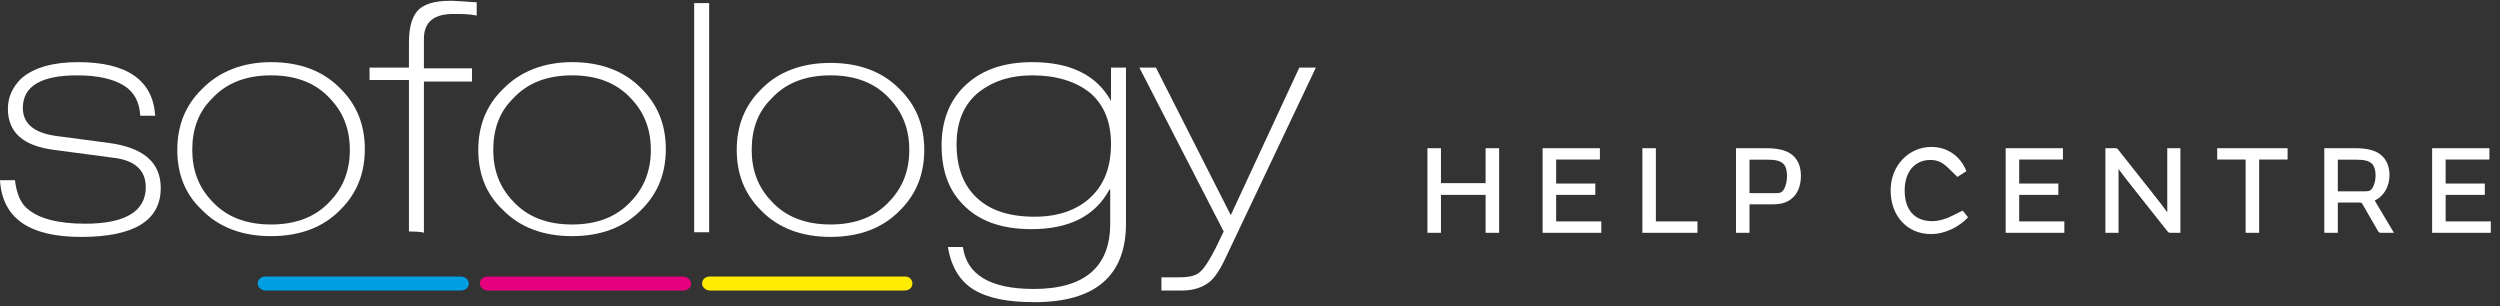
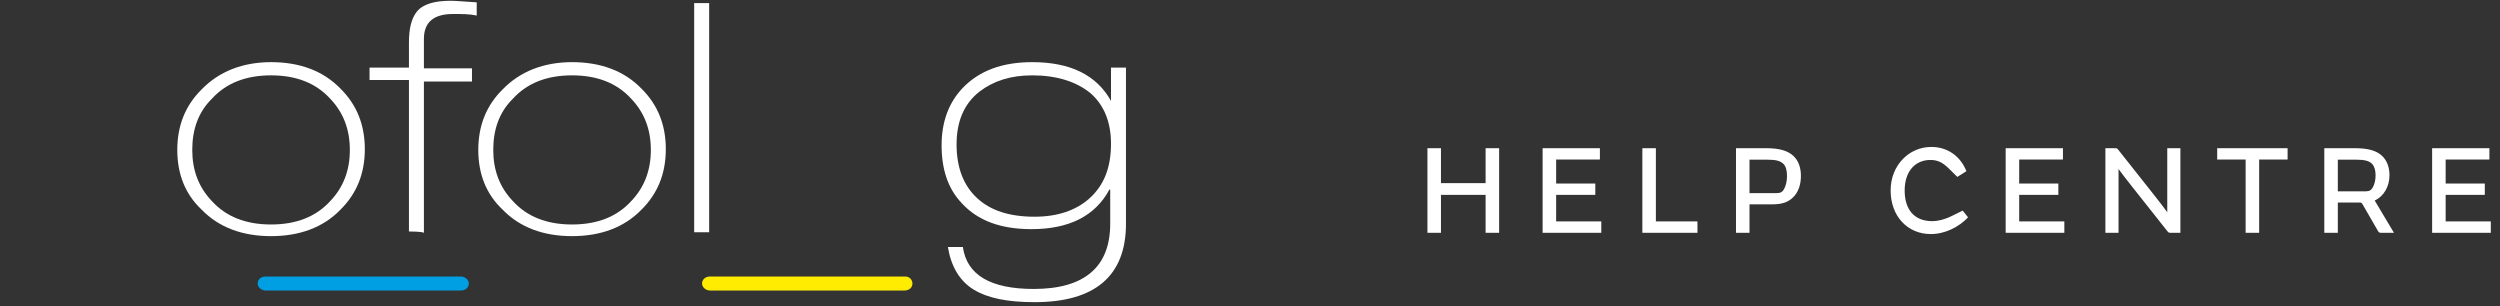
<svg xmlns="http://www.w3.org/2000/svg" width="392" height="48" viewBox="0 0 392 48" fill="none">
  <rect x="0" y="0" width="392" height="48" fill="#333333" stroke="none" />
  <g clip-path="url(#clip0_338_376)">
-     <path d="M24.339 18.148H21.992C21.868 15.956 21.003 14.372 19.397 13.398C17.791 12.424 15.444 11.815 12.108 11.815C6.425 11.815 3.583 13.52 3.583 16.93C3.583 19.366 5.313 20.828 8.772 21.315L17.05 22.411C22.486 23.142 25.204 25.456 25.204 29.475C25.204 34.59 21.003 37.148 12.726 37.148C4.571 37.148 0.371 34.225 0 28.257H2.347C2.595 30.328 3.212 31.789 4.201 32.642C5.93 34.225 9.019 35.078 13.343 35.078C19.644 35.078 22.857 33.129 22.857 29.353C22.857 26.674 21.127 25.09 17.668 24.725L8.525 23.507C3.583 22.898 1.236 20.706 1.236 17.052C1.236 15.225 1.977 13.642 3.336 12.302C5.313 10.597 8.278 9.744 12.231 9.744C19.892 9.744 23.969 12.545 24.339 18.148Z" fill="white" />
    <path d="M27.799 23.507C27.799 19.731 29.034 16.565 31.629 14.007C34.347 11.206 38.053 9.744 42.501 9.744C46.949 9.744 50.656 11.084 53.374 13.885C55.968 16.443 57.204 19.61 57.204 23.385C57.204 27.161 55.968 30.328 53.374 32.885C50.656 35.686 46.949 37.026 42.501 37.026C38.053 37.026 34.347 35.686 31.629 32.885C29.034 30.449 27.799 27.283 27.799 23.507ZM30.146 23.507C30.146 26.674 31.135 29.353 33.235 31.545C35.459 33.981 38.548 35.199 42.501 35.199C46.455 35.199 49.544 33.981 51.767 31.545C53.868 29.353 54.856 26.674 54.856 23.507C54.856 20.34 53.868 17.661 51.767 15.469C49.544 13.033 46.455 11.815 42.501 11.815C38.548 11.815 35.459 13.033 33.235 15.469C31.135 17.539 30.146 20.218 30.146 23.507Z" fill="white" />
    <path d="M64.122 36.295V12.545H57.945V10.596H64.122V6.699C64.122 4.507 64.493 2.923 65.358 1.827C66.346 0.609 68.2 0.122 70.671 0.122C71.412 0.122 72.771 0.244 74.748 0.366V2.436C73.636 2.193 72.4 2.193 71.041 2.193C67.952 2.193 66.47 3.532 66.47 6.09V10.718H74.006V12.789H66.47V36.539C66.47 36.295 64.122 36.295 64.122 36.295Z" fill="white" />
    <path d="M74.995 23.507C74.995 19.731 76.23 16.565 78.825 14.007C81.543 11.206 85.249 9.744 89.697 9.744C94.145 9.744 97.851 11.084 100.569 13.885C103.164 16.443 104.399 19.61 104.399 23.385C104.399 27.161 103.164 30.328 100.569 32.885C97.851 35.686 94.145 37.026 89.697 37.026C85.249 37.026 81.543 35.686 78.825 32.885C76.23 30.449 74.995 27.283 74.995 23.507ZM77.342 23.507C77.342 26.674 78.331 29.353 80.431 31.545C82.655 33.981 85.743 35.199 89.697 35.199C93.651 35.199 96.739 33.981 98.963 31.545C101.064 29.353 102.052 26.674 102.052 23.507C102.052 20.34 101.064 17.661 98.963 15.469C96.739 13.033 93.651 11.815 89.697 11.815C85.743 11.815 82.655 13.033 80.431 15.469C78.331 17.539 77.342 20.218 77.342 23.507Z" fill="white" />
    <path d="M111.195 0.487H108.847V36.417H111.195V0.487Z" fill="white" />
-     <path d="M115.519 23.506C115.519 19.731 116.755 16.564 119.349 14.006C122.067 11.205 125.774 9.865 130.221 9.865C134.669 9.865 138.376 11.205 141.094 14.006C143.688 16.564 144.924 19.731 144.924 23.506C144.924 27.282 143.688 30.449 141.094 33.006C138.376 35.807 134.669 37.147 130.221 37.147C125.774 37.147 122.067 35.807 119.349 33.006C116.755 30.449 115.519 27.282 115.519 23.506ZM117.866 23.506C117.866 26.673 118.855 29.352 120.955 31.545C123.179 33.981 126.268 35.199 130.221 35.199C134.175 35.199 137.264 33.981 139.488 31.545C141.588 29.352 142.576 26.673 142.576 23.506C142.576 20.34 141.588 17.66 139.488 15.468C137.264 13.032 134.175 11.814 130.221 11.814C126.268 11.814 123.179 13.032 120.955 15.468C118.855 17.538 117.866 20.218 117.866 23.506Z" fill="white" />
    <path d="M174.205 15.834V10.597H176.553V35.078C176.553 43.238 171.734 47.379 162.221 47.379C158.02 47.379 154.932 46.77 152.708 45.43C150.484 44.09 149.125 41.776 148.63 38.731H150.978C151.596 43.116 155.302 45.308 162.097 45.308C170.005 45.308 174.082 41.898 174.082 35.078V29.718H173.958C171.734 33.859 167.657 35.93 161.727 35.93C156.908 35.93 153.325 34.59 150.854 31.911C148.63 29.597 147.642 26.552 147.642 22.776C147.642 19.122 148.754 16.078 150.978 13.763C153.572 11.084 157.155 9.744 161.85 9.744C167.904 9.744 171.981 11.815 174.205 15.834ZM161.85 11.815C158.514 11.815 155.796 12.667 153.572 14.372C151.101 16.321 149.99 19.122 149.99 22.654C149.99 26.308 151.101 29.11 153.202 31.058C155.302 33.007 158.267 33.981 162.221 33.981C165.804 33.981 168.646 33.007 170.746 31.18C173.093 29.11 174.205 26.308 174.205 22.533C174.205 19.122 173.093 16.443 170.993 14.616C168.769 12.789 165.68 11.815 161.85 11.815Z" fill="white" />
-     <path d="M191.873 36.295L178.653 10.597H181.247L192.985 33.738L203.733 10.597H206.328L191.996 40.802C191.255 42.385 190.39 43.603 189.649 44.212C188.537 45.065 187.178 45.552 185.325 45.552H182.112V43.481H184.954C186.436 43.481 187.548 43.238 188.166 42.629C188.784 42.142 189.649 40.802 190.637 38.853L191.873 36.295Z" fill="white" />
    <path d="M73.512 44.456C73.512 45.065 73.018 45.552 72.277 45.552H41.636C41.019 45.552 40.401 45.065 40.401 44.456C40.401 43.847 40.895 43.359 41.636 43.359H72.277C72.894 43.359 73.512 43.847 73.512 44.456Z" fill="#009EE2" />
-     <path d="M108.353 44.456C108.353 45.065 107.859 45.552 107.118 45.552H76.477C75.859 45.552 75.242 45.065 75.242 44.456C75.242 43.847 75.736 43.359 76.477 43.359H107.118C107.735 43.359 108.353 43.847 108.353 44.456Z" fill="#E5007E" />
    <path d="M143.071 44.456C143.071 45.065 142.577 45.552 141.835 45.552H111.319C110.701 45.552 110.083 45.065 110.083 44.456C110.083 43.847 110.577 43.359 111.319 43.359H141.959C142.577 43.359 143.071 43.847 143.071 44.456Z" fill="#FFEC00" />
  </g>
  <path d="M232.943 36.5V30.56H225.943V36.5H223.823V23.24H225.943V28.72H232.943V23.24H235.063V36.5H232.943ZM241.883 23.24H250.863V25.02H244.003V28.78H250.143V30.56H244.003V34.72H251.083V36.5H241.883V23.24ZM259.642 23.24V34.72H266.162V36.5H257.522V23.24H259.642ZM274.323 32.04V36.5H272.203V23.24H277.003C278.963 23.24 280.383 23.62 281.283 24.52C281.983 25.22 282.383 26.24 282.383 27.58C282.383 28.92 282.003 30.1 281.183 30.92C280.363 31.72 279.423 32.04 277.883 32.04H274.323ZM274.323 30.28H278.603C279.223 30.28 279.503 30.06 279.723 29.68C280.003 29.18 280.203 28.44 280.203 27.6C280.203 26.72 280.023 26.1 279.663 25.72C279.183 25.22 278.423 25.04 277.223 25.04H274.323V30.28ZM307.751 33.02L308.591 34.08C307.171 35.58 305.011 36.7 302.751 36.7C299.071 36.7 296.451 33.88 296.451 29.86C296.451 25.9 299.351 23.04 302.831 23.04C305.451 23.04 307.431 24.56 308.331 26.84L306.911 27.74L305.551 26.4C304.671 25.54 303.891 25.08 302.691 25.08C300.371 25.08 298.651 26.78 298.651 29.88C298.651 32.76 300.071 34.68 302.991 34.68C303.831 34.68 304.931 34.42 306.011 33.88L307.751 33.02ZM314.489 23.24H323.469V25.02H316.609V28.78H322.749V30.56H316.609V34.72H323.689V36.5H314.489V23.24ZM330.127 36.5V23.24H331.647C331.887 23.24 331.967 23.26 332.127 23.46L337.527 30.28C338.567 31.58 339.367 32.64 339.827 33.28V23.24H341.887V36.5H340.347C340.107 36.5 340.027 36.48 339.867 36.28L334.467 29.46C333.447 28.18 332.647 27.14 332.187 26.5V36.5H330.127ZM354.235 25.02V36.5H352.115V25.02H347.655V23.24H358.695V25.02H354.235ZM374.671 27.48C374.671 29.18 373.831 30.76 372.351 31.44L375.371 36.5H373.351C373.111 36.5 373.011 36.46 372.891 36.26L370.431 32C370.291 31.78 370.231 31.76 369.971 31.76H366.571V36.5H364.451V23.24H369.291C371.271 23.24 372.671 23.6 373.571 24.5C374.271 25.2 374.671 26.22 374.671 27.48ZM366.571 30H370.931C371.551 30 371.811 29.8 372.031 29.42C372.331 28.9 372.491 28.24 372.491 27.48C372.491 26.72 372.311 26.08 371.951 25.7C371.471 25.2 370.691 25.04 369.511 25.04H366.571V30ZM381.358 23.24H390.338V25.02H383.478V28.78H389.618V30.56H383.478V34.72H390.558V36.5H381.358V23.24Z" fill="white" />
  <defs>
    <clipPath id="clip0_338_376">
      <rect width="206.328" height="47.5" fill="white" />
    </clipPath>
  </defs>
</svg>